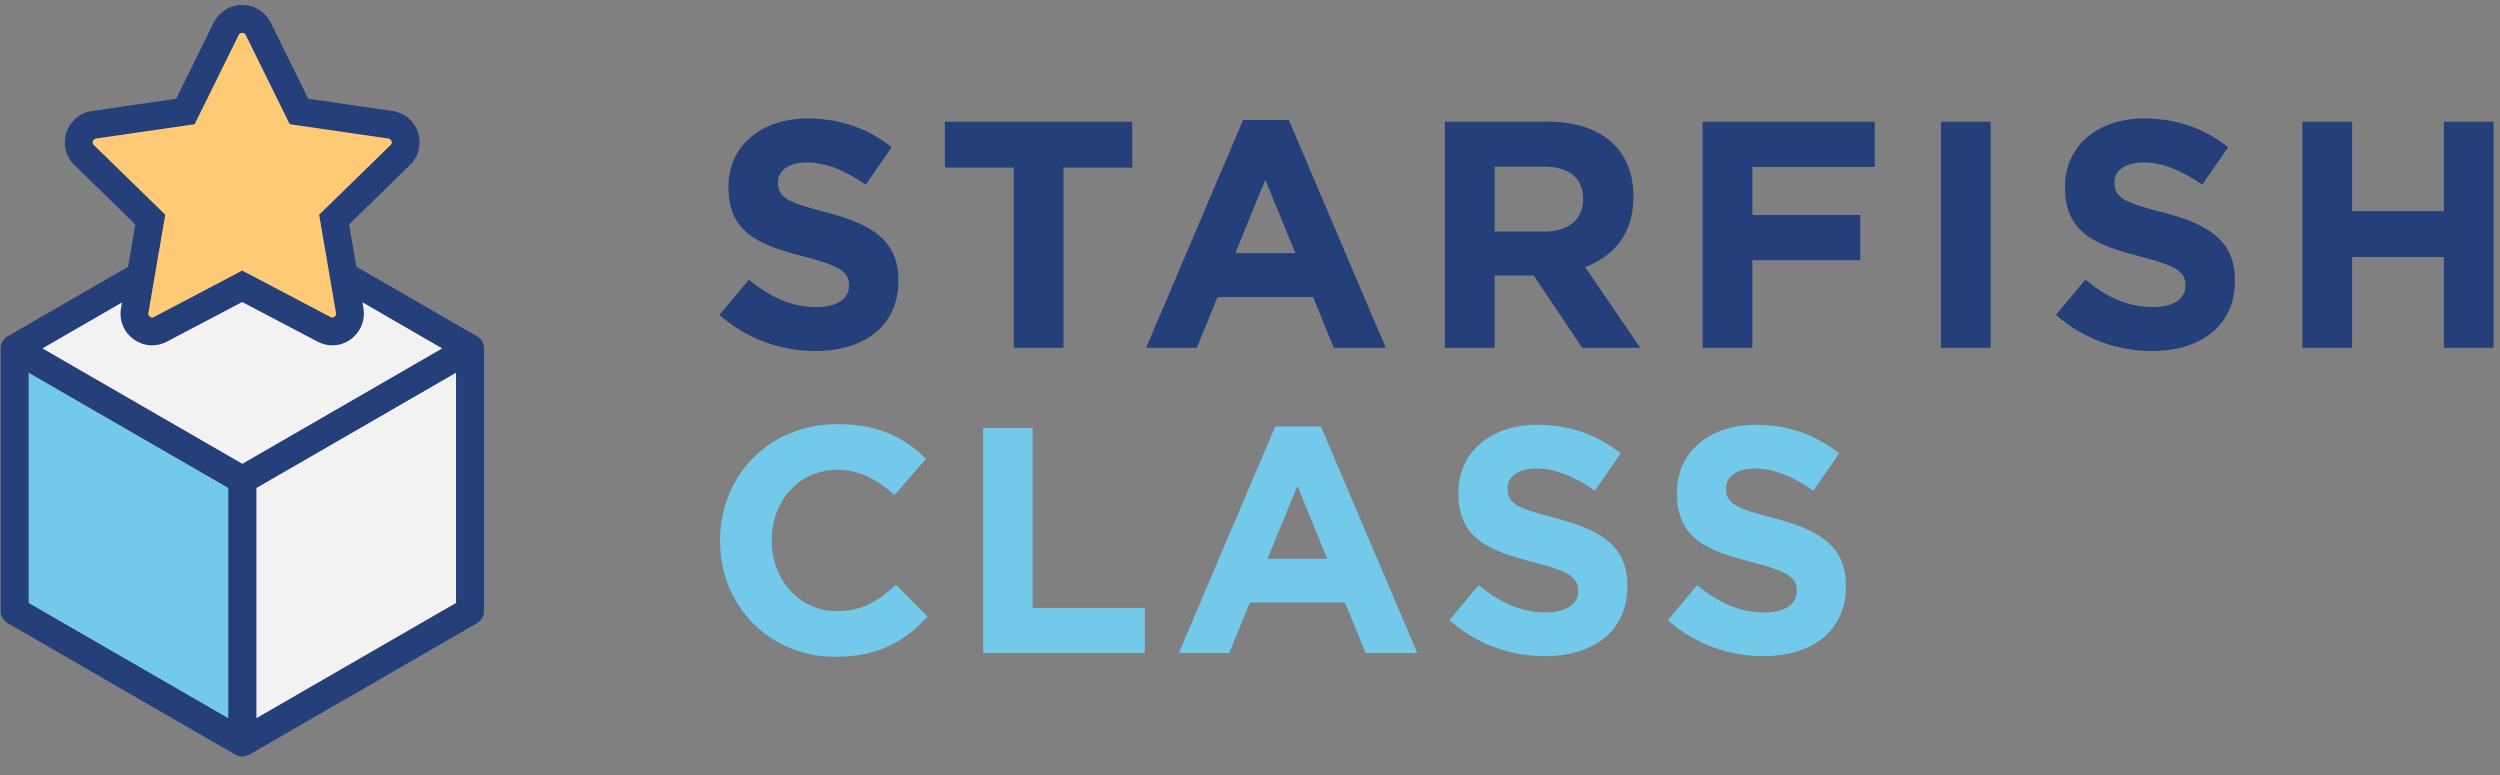
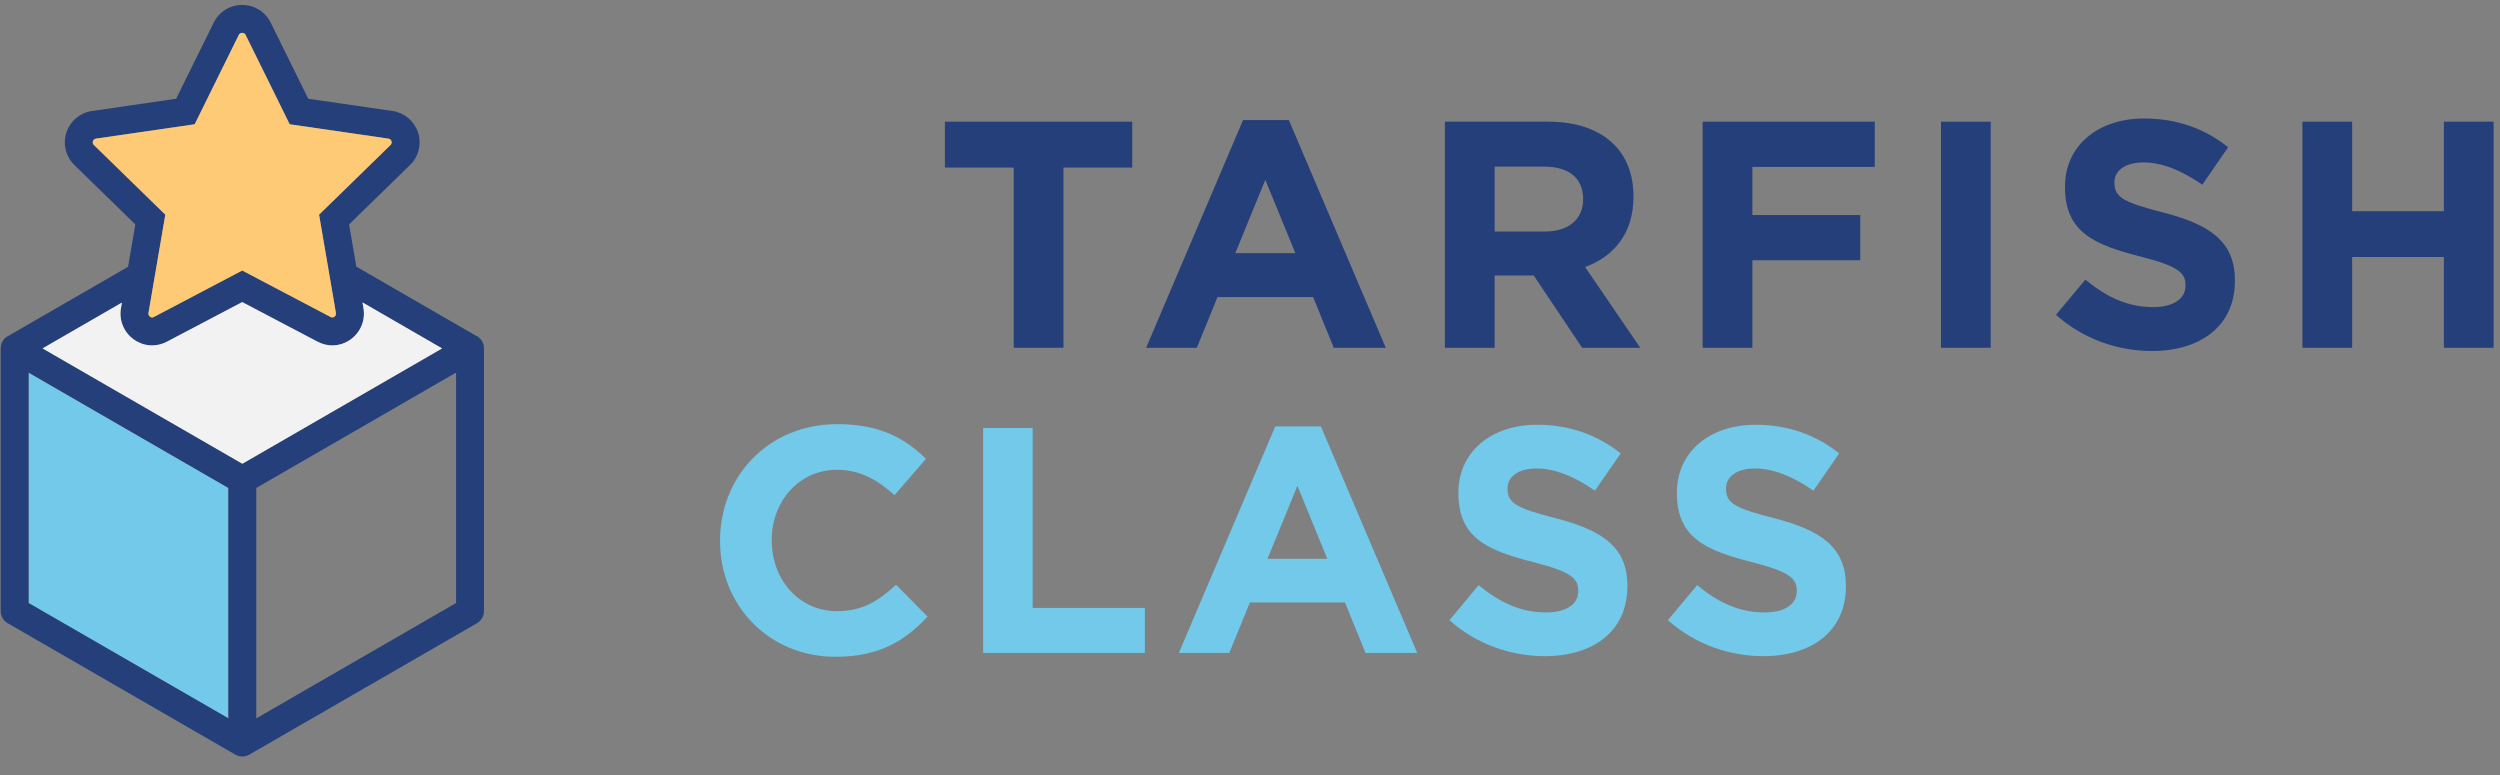
<svg xmlns="http://www.w3.org/2000/svg" width="129" height="40" viewBox="0 0 129 40">
  <rect x="0" y="0" width="129" height="40" fill="#808080" stroke="none" />
  <g fill="none">
    <g transform="translate(37 6)">
      <g fill="#243F79">
-         <path d="M0.125,10.245 L1.643,8.429 C2.693,9.296 3.791,9.846 5.126,9.846 C6.174,9.846 6.809,9.429 6.809,8.746 L6.809,8.713 C6.809,8.062 6.407,7.728 4.459,7.23 C2.109,6.629 0.591,5.979 0.591,3.663 L0.591,3.63 C0.591,1.512 2.292,0.114 4.676,0.114 C6.374,0.114 7.824,0.648 9.007,1.598 L7.674,3.531 C6.642,2.813 5.624,2.381 4.642,2.381 C3.659,2.381 3.143,2.829 3.143,3.398 L3.143,3.431 C3.143,4.198 3.642,4.447 5.658,4.964 C8.026,5.58 9.358,6.43 9.358,8.463 L9.358,8.496 C9.358,10.813 7.59,12.112 5.075,12.112 C3.308,12.111 1.525,11.495 0.125,10.245" />
        <polygon points="15.307 2.646 11.757 2.646 11.757 .279 21.423 .279 21.423 2.646 17.874 2.646 17.874 11.945 15.307 11.945" />
        <path d="M27.14.197L29.505.197 34.506 11.945 31.823 11.945 30.757 9.328 25.824 9.328 24.756 11.945 22.141 11.945 27.14.197zM29.841 7.063L28.29 3.279 26.741 7.063 29.841 7.063zM37.556.279L42.889.279C44.373.279 45.522.697 46.289 1.463 46.938 2.113 47.287 3.03 47.287 4.131L47.287 4.163C47.287 6.046 46.274 7.23 44.79 7.779L47.638 11.946 44.639 11.946 42.14 8.215 40.123 8.215 40.123 11.946 37.556 11.946 37.556.279 37.556.279zM42.723 5.947C43.972 5.947 44.689 5.28 44.689 4.296L44.689 4.262C44.689 3.164 43.922 2.596 42.672 2.596L40.124 2.596 40.124 5.947 42.723 5.947 42.723 5.947z" />
        <polygon points="50.856 .279 59.737 .279 59.737 2.614 53.422 2.614 53.422 5.096 58.989 5.096 58.989 7.429 53.422 7.429 53.422 11.945 50.856 11.945" />
        <rect width="2.565" height="11.665" x="63.155" y=".28" />
        <path d="M69.089,10.245 L70.605,8.429 C71.656,9.296 72.754,9.846 74.087,9.846 C75.137,9.846 75.772,9.429 75.772,8.746 L75.772,8.713 C75.772,8.062 75.372,7.728 73.422,7.23 C71.07,6.629 69.554,5.979 69.554,3.663 L69.554,3.63 C69.554,1.512 71.255,0.114 73.638,0.114 C75.339,0.114 76.788,0.648 77.971,1.598 L76.638,3.531 C75.603,2.813 74.587,2.381 73.606,2.381 C72.622,2.381 72.105,2.829 72.105,3.398 L72.105,3.431 C72.105,4.198 72.604,4.447 74.621,4.964 C76.987,5.58 78.321,6.43 78.321,8.463 L78.321,8.496 C78.321,10.813 76.554,12.112 74.037,12.112 C72.271,12.111 70.488,11.495 69.089,10.245" />
        <polygon points="81.806 .279 84.371 .279 84.371 4.898 89.104 4.898 89.104 .279 91.671 .279 91.671 11.945 89.104 11.945 89.104 7.262 84.371 7.262 84.371 11.945 81.806 11.945" />
      </g>
      <g fill="#72C9E9" transform="translate(0 15.854)">
        <path d="M0.154,6.068 L0.154,6.035 C0.154,2.735 2.64,0.032 6.205,0.032 C8.394,0.032 9.704,0.762 10.78,1.823 L9.155,3.696 C8.258,2.884 7.35,2.387 6.188,2.387 C4.233,2.387 2.821,4.01 2.821,6.002 L2.821,6.035 C2.821,8.023 4.198,9.681 6.188,9.681 C7.515,9.681 8.326,9.151 9.238,8.321 L10.863,9.963 C9.671,11.241 8.344,12.036 6.107,12.036 C2.691,12.036 0.154,9.4 0.154,6.068 Z" />
        <polygon points="13.732 .231 16.285 .231 16.285 9.516 22.073 9.516 22.073 11.837 13.731 11.837 13.731 .231" />
        <path d="M28.803.148L31.157.148 36.13 11.837 33.461 11.837 32.401 9.233 27.493 9.233 26.432 11.837 23.829 11.837 28.803.148zM31.488 6.979L29.947 3.214 28.405 6.979 31.488 6.979zM37.79 10.146L39.298 8.34C40.343 9.201 41.437 9.748 42.762 9.748 43.808 9.748 44.437 9.334 44.437 8.653L44.437 8.622C44.437 7.974 44.04 7.643 42.098 7.145 39.761 6.549 38.253 5.901 38.253 3.597L38.253 3.564C38.253 1.458 39.945.064 42.315.064 44.007.064 45.448.597 46.626 1.543L45.299 3.464C44.272 2.752 43.26 2.32 42.282 2.32 41.304 2.32 40.79 2.768 40.79 3.333L40.79 3.367C40.79 4.129 41.288 4.376 43.293 4.89 45.647 5.503 46.974 6.351 46.974 8.371L46.974 8.404C46.974 10.711 45.215 12.004 42.712 12.004 40.957 12.003 39.181 11.389 37.79 10.146zM49.062 10.146L50.573 8.34C51.617 9.201 52.709 9.748 54.037 9.748 55.081 9.748 55.713 9.334 55.713 8.653L55.713 8.622C55.713 7.974 55.314 7.643 53.374 7.145 51.037 6.549 49.528 5.901 49.528 3.597L49.528 3.564C49.528 1.458 51.219.064 53.59.064 55.281.064 56.723.597 57.901 1.543L56.573 3.464C55.544 2.752 54.533 2.32 53.558 2.32 52.578 2.32 52.063 2.768 52.063 3.333L52.063 3.367C52.063 4.129 52.561 4.376 54.567 4.89 56.921 5.503 58.249 6.351 58.249 8.371L58.249 8.404C58.249 10.711 56.491 12.004 53.988 12.004 52.23 12.003 50.456 11.389 49.062 10.146z" />
      </g>
    </g>
    <polygon fill="#72C9E9" points="1.475 31.117 11.784 37.067 11.784 25.176 1.475 19.225" />
-     <polygon fill="#F2F2F2" points="13.225 37.067 23.533 31.117 23.533 19.225 13.225 25.177" />
    <path fill="#243F79" d="M24.614,17.349 C24.606,17.344 24.595,17.342 24.586,17.338 L18.387,13.759 L18.012,11.58 L21.157,8.513 C21.591,8.107 21.762,7.449 21.578,6.855 L21.569,6.829 L21.56,6.802 C21.355,6.225 20.853,5.814 20.25,5.727 L15.906,5.096 L13.963,1.158 C13.68,0.597 13.121,0.255 12.497,0.255 C11.87,0.255 11.31,0.6 11.034,1.155 L9.089,5.096 L4.744,5.727 C4.132,5.817 3.618,6.25 3.427,6.832 C3.231,7.424 3.394,8.084 3.845,8.519 L6.983,11.58 L6.608,13.766 L0.422,17.338 C0.414,17.342 0.403,17.344 0.395,17.348 C0.172,17.477 0.035,17.715 0.035,17.972 L0.035,31.532 C0.035,31.789 0.172,32.027 0.395,32.156 L12.144,38.939 C12.256,39.002 12.381,39.035 12.504,39.035 C12.628,39.035 12.753,39.002 12.865,38.939 L24.614,32.156 C24.837,32.027 24.973,31.788 24.973,31.532 L24.973,17.972 C24.973,17.715 24.837,17.477 24.614,17.349 Z M4.843,7.481 C4.791,7.431 4.771,7.354 4.795,7.284 C4.817,7.214 4.878,7.164 4.951,7.153 L10.046,6.413 L12.325,1.795 C12.359,1.729 12.428,1.696 12.497,1.696 C12.567,1.696 12.638,1.729 12.671,1.795 L14.949,6.413 L20.046,7.153 C20.117,7.163 20.178,7.216 20.201,7.284 C20.224,7.354 20.205,7.432 20.152,7.481 L16.465,11.077 L17.335,16.152 C17.348,16.226 17.317,16.296 17.259,16.34 C17.217,16.371 17.179,16.382 17.147,16.382 C17.112,16.382 17.083,16.369 17.057,16.356 L12.498,13.959 L7.94,16.356 C7.913,16.369 7.883,16.382 7.849,16.382 C7.817,16.382 7.78,16.371 7.738,16.34 C7.678,16.298 7.649,16.222 7.661,16.151 L8.532,11.077 L4.843,7.481 Z M11.784,37.067 L1.475,31.117 L1.475,19.225 L11.784,25.176 L11.784,37.067 Z M12.505,23.929 L2.196,17.978 L6.291,15.613 L6.241,15.908 C6.132,16.513 6.387,17.143 6.892,17.507 C7.177,17.714 7.508,17.823 7.849,17.823 C8.106,17.823 8.357,17.761 8.597,17.639 L12.498,15.587 L16.386,17.631 C16.638,17.76 16.89,17.823 17.147,17.823 C17.486,17.823 17.817,17.714 18.102,17.508 C18.617,17.126 18.86,16.516 18.755,15.905 L18.704,15.604 L22.812,17.978 L12.505,23.929 Z M23.533,31.117 L13.225,37.067 L13.225,25.177 L23.533,19.225 L23.533,31.117 Z" />
    <path fill="#F2F2F2" d="M18.704,15.604 L18.755,15.905 C18.86,16.516 18.617,17.126 18.102,17.508 C17.817,17.714 17.486,17.823 17.147,17.823 C16.89,17.823 16.638,17.761 16.386,17.631 L12.498,15.587 L8.597,17.639 C8.357,17.761 8.106,17.823 7.849,17.823 C7.508,17.823 7.177,17.714 6.892,17.507 C6.387,17.142 6.132,16.513 6.241,15.908 L6.291,15.613 L2.196,17.978 L12.505,23.929 L22.812,17.978 L18.704,15.604 Z" />
-     <path fill="#FECA75" d="M7.661,16.151 C7.648,16.222 7.677,16.298 7.738,16.34 C7.779,16.371 7.817,16.382 7.849,16.382 C7.882,16.382 7.913,16.369 7.939,16.356 L12.498,13.959 L17.056,16.356 C17.083,16.369 17.111,16.382 17.147,16.382 C17.179,16.382 17.216,16.371 17.259,16.34 C17.316,16.296 17.347,16.226 17.334,16.152 L16.464,11.077 L20.152,7.481 C20.204,7.432 20.223,7.354 20.201,7.284 C20.177,7.216 20.116,7.163 20.045,7.153 L14.948,6.413 L12.67,1.795 C12.637,1.729 12.567,1.696 12.496,1.696 C12.427,1.696 12.358,1.729 12.325,1.795 L10.045,6.413 L4.95,7.153 C4.877,7.164 4.816,7.214 4.795,7.284 C4.77,7.354 4.79,7.431 4.843,7.481 L8.53,11.077 L7.661,16.151 Z" />
+     <path fill="#FECA75" d="M7.661,16.151 C7.648,16.222 7.677,16.298 7.738,16.34 C7.779,16.371 7.817,16.382 7.849,16.382 C7.882,16.382 7.913,16.369 7.939,16.356 L12.498,13.959 L17.056,16.356 C17.083,16.369 17.111,16.382 17.147,16.382 C17.179,16.382 17.216,16.371 17.259,16.34 C17.316,16.296 17.347,16.226 17.334,16.152 L16.464,11.077 L20.152,7.481 C20.204,7.432 20.223,7.354 20.201,7.284 C20.177,7.216 20.116,7.163 20.045,7.153 L14.948,6.413 L12.67,1.795 C12.637,1.729 12.567,1.696 12.496,1.696 C12.427,1.696 12.358,1.729 12.325,1.795 L10.045,6.413 L4.95,7.153 C4.877,7.164 4.816,7.214 4.795,7.284 C4.77,7.354 4.79,7.431 4.843,7.481 L8.53,11.077 L7.661,16.151 " />
  </g>
</svg>